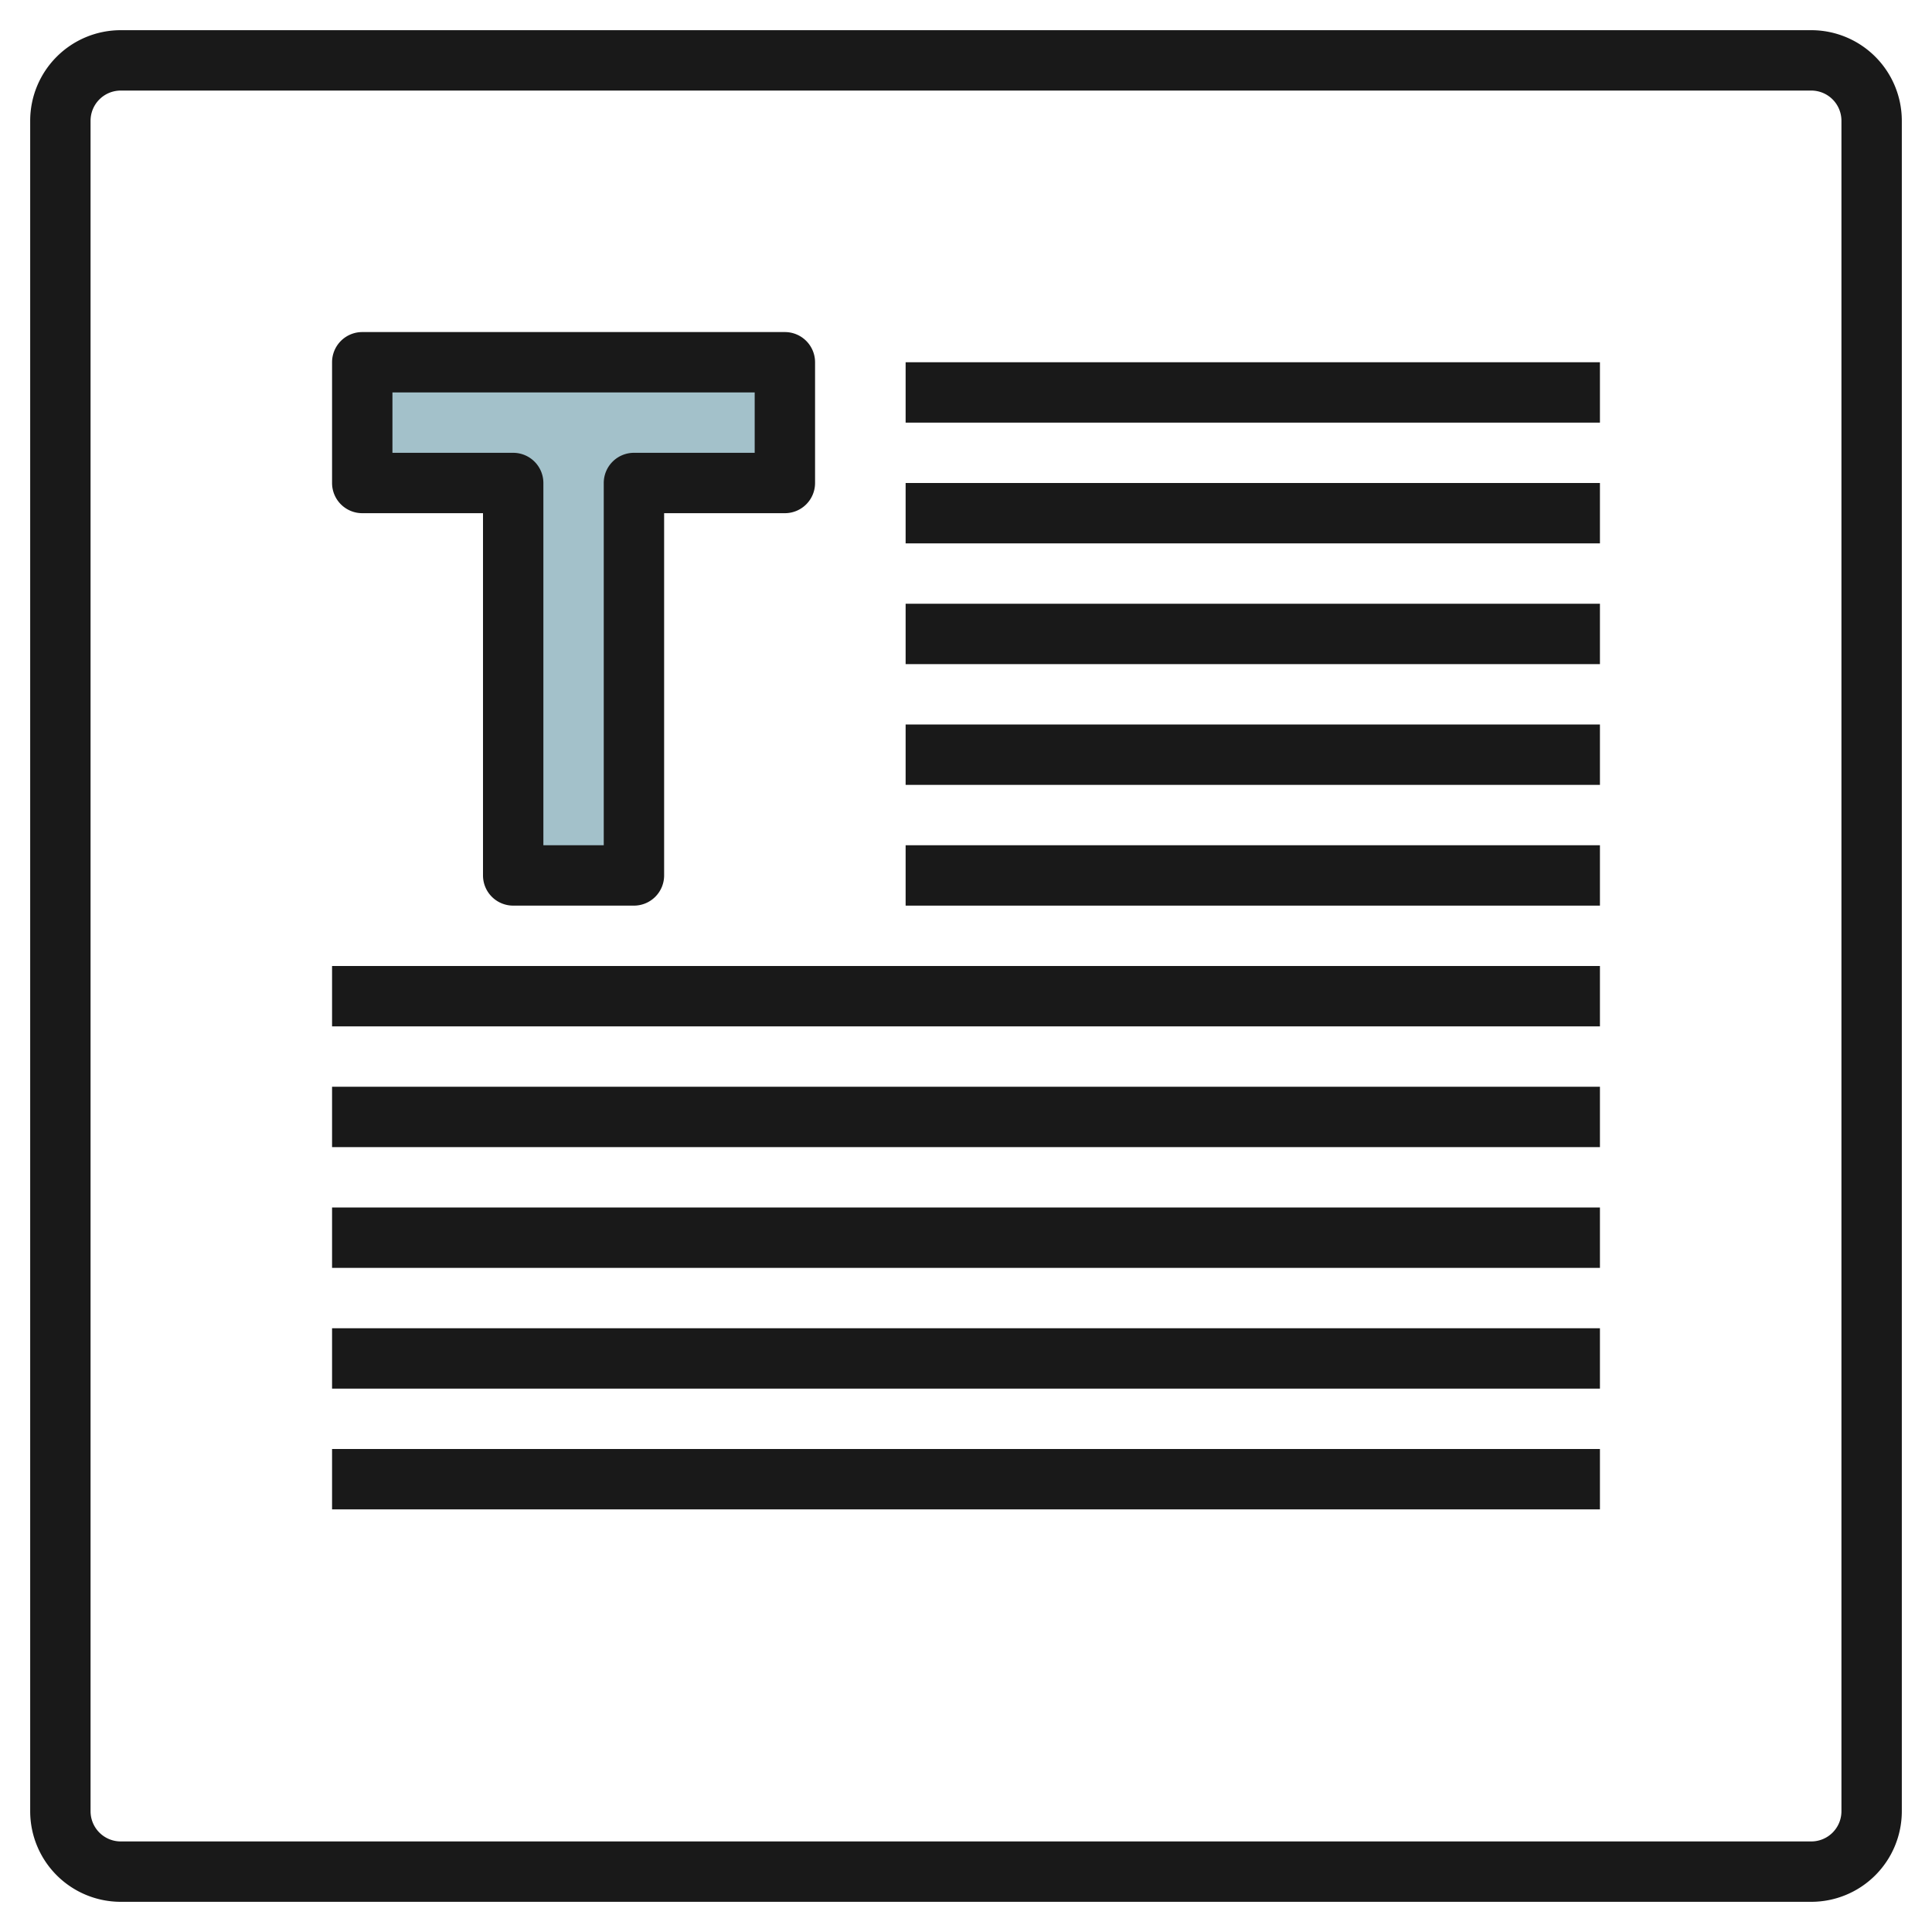
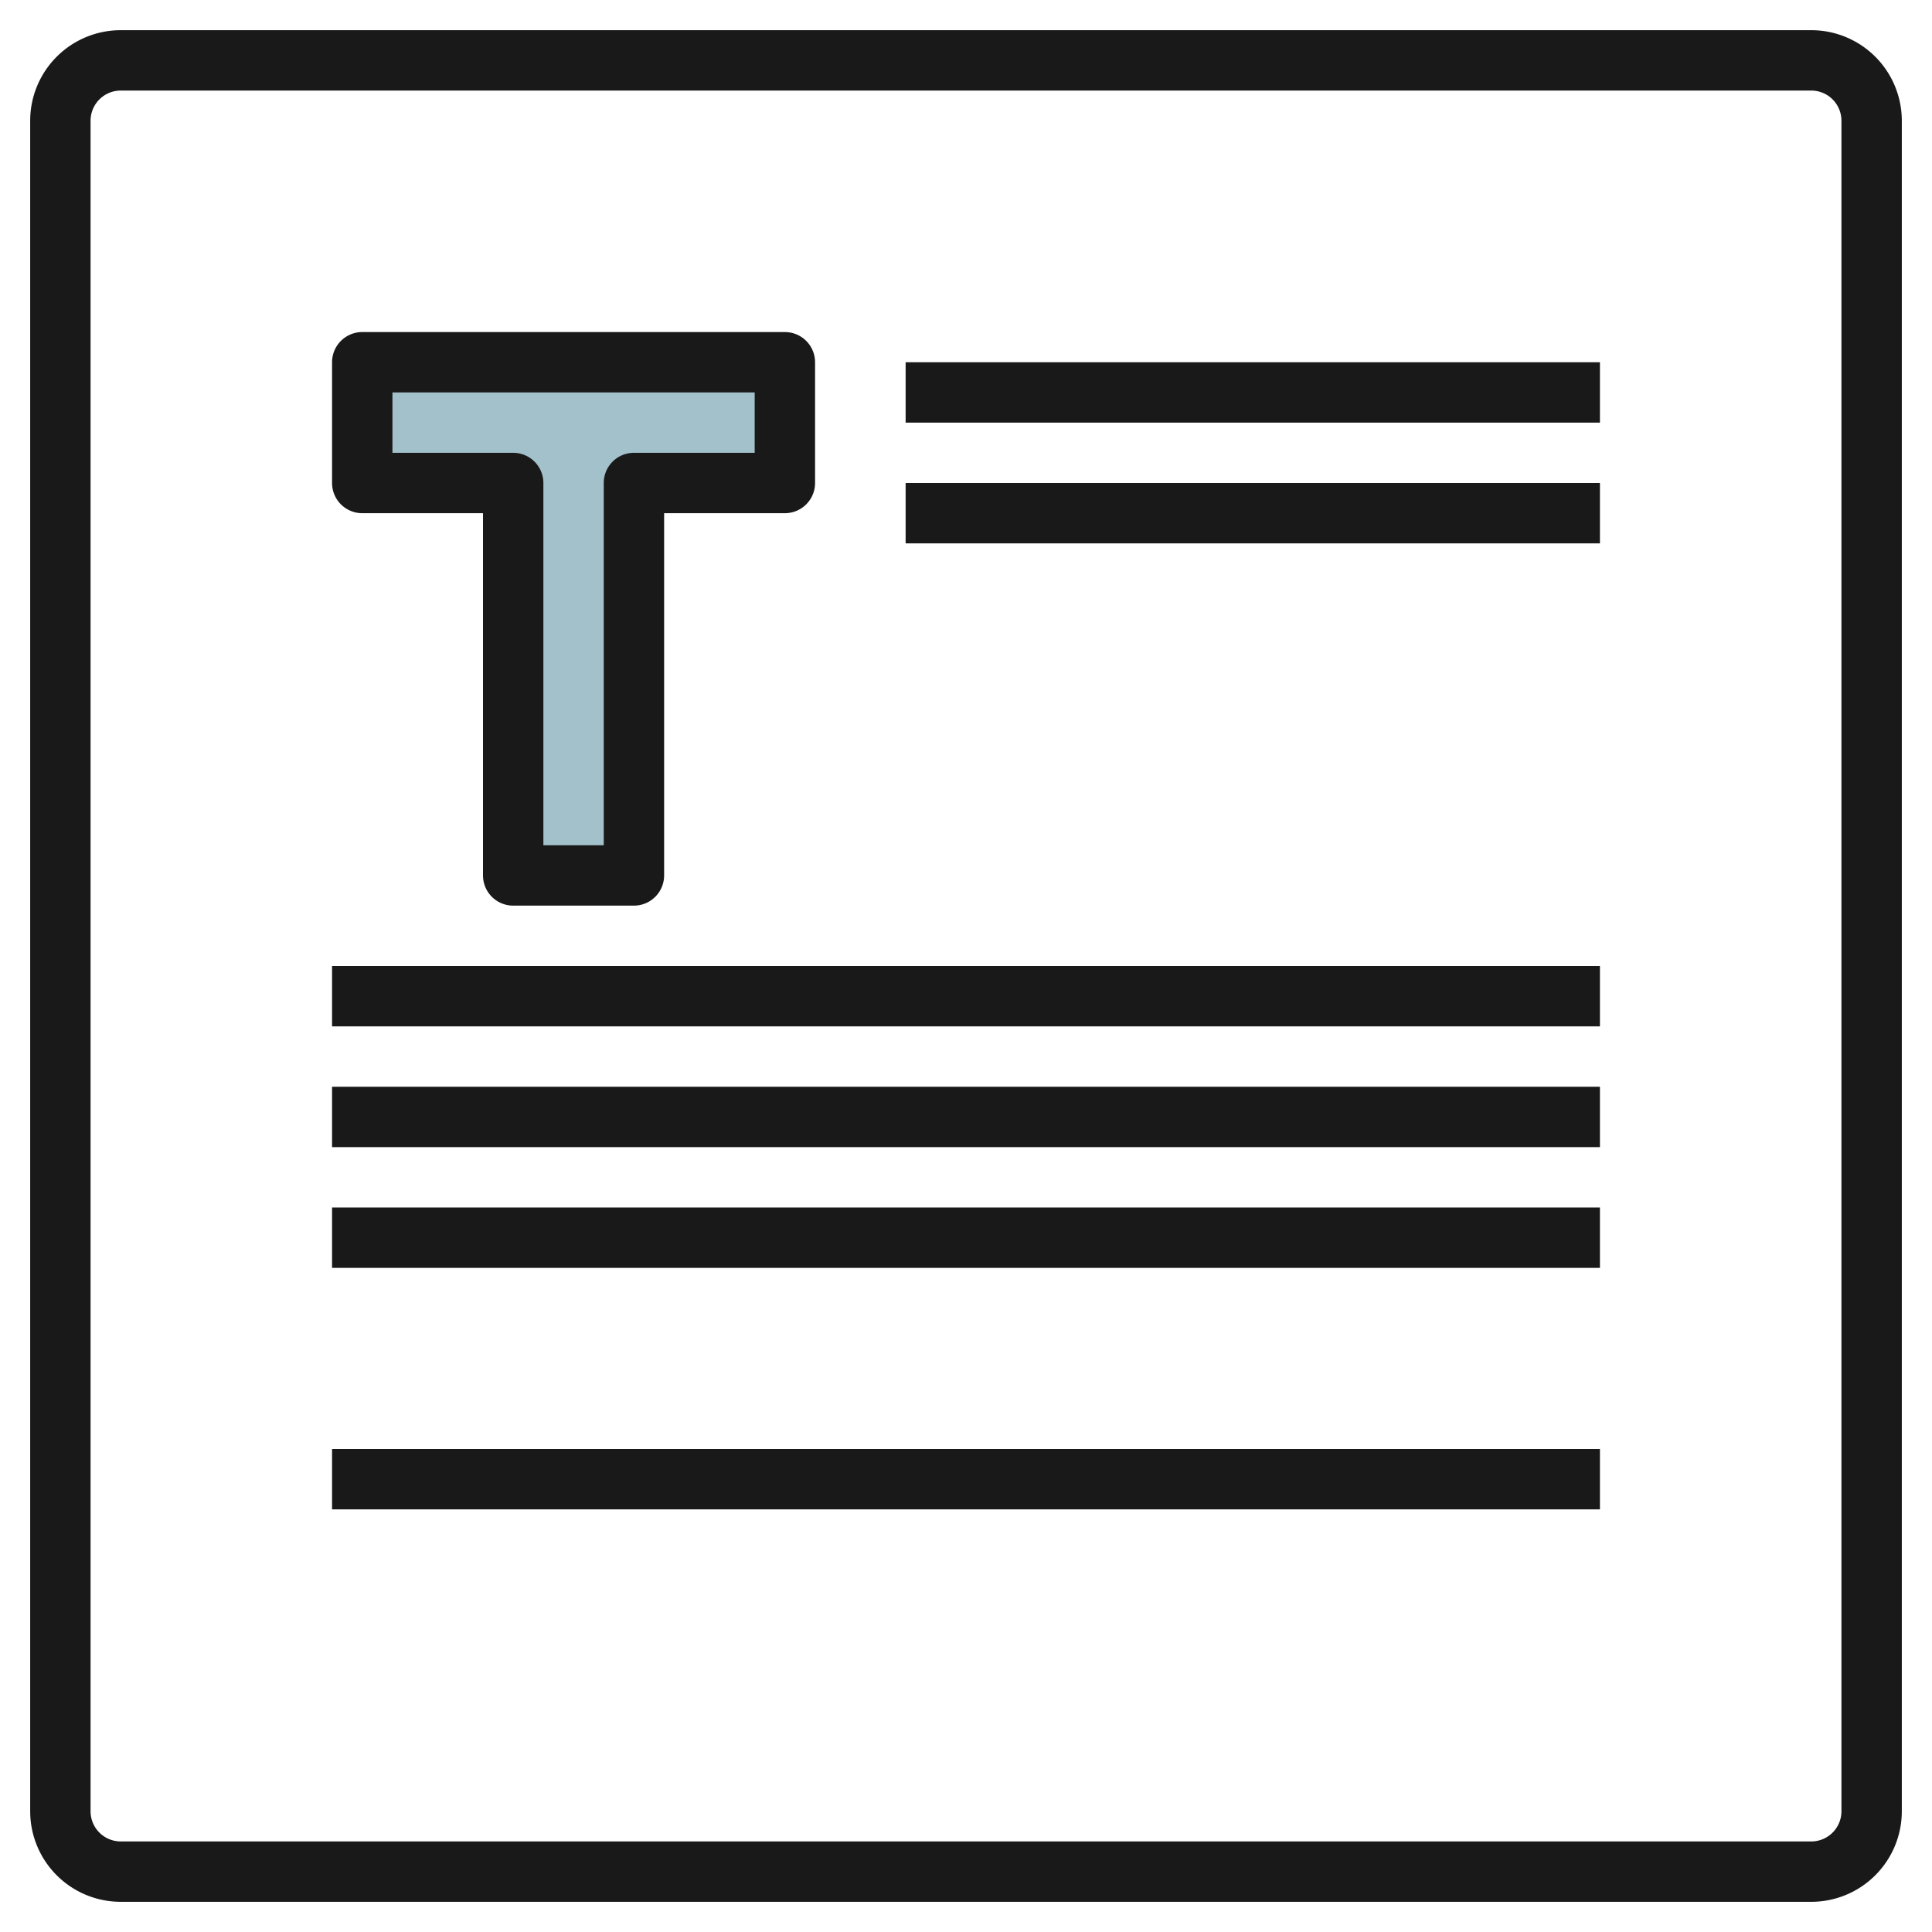
<svg xmlns="http://www.w3.org/2000/svg" id="Layer_3" height="512" viewBox="0 0 64 64" width="512" data-name="Layer 3">
  <path d="m12 12h14v4h-5v13h-4v-13h-5z" fill="#a3c1ca" />
  <g fill="#191919">
    <path d="m60 1h-56a3 3 0 0 0 -3 3v56a3 3 0 0 0 3 3h56a3 3 0 0 0 3-3v-56a3 3 0 0 0 -3-3zm1 59a1 1 0 0 1 -1 1h-56a1 1 0 0 1 -1-1v-56a1 1 0 0 1 1-1h56a1 1 0 0 1 1 1z" />
    <path d="m30 12h23v2h-23z" />
    <path d="m30 16h23v2h-23z" />
-     <path d="m30 20h23v2h-23z" />
-     <path d="m30 24h23v2h-23z" />
-     <path d="m30 28h23v2h-23z" />
+     <path d="m30 28h23h-23z" />
    <path d="m11 32h42v2h-42z" />
    <path d="m11 36h42v2h-42z" />
    <path d="m11 40h42v2h-42z" />
-     <path d="m11 44h42v2h-42z" />
    <path d="m11 48h42v2h-42z" />
    <path d="m12 17h4v12a1 1 0 0 0 1 1h4a1 1 0 0 0 1-1v-12h4a1 1 0 0 0 1-1v-4a1 1 0 0 0 -1-1h-14a1 1 0 0 0 -1 1v4a1 1 0 0 0 1 1zm1-4h12v2h-4a1 1 0 0 0 -1 1v12h-2v-12a1 1 0 0 0 -1-1h-4z" />
  </g>
</svg>